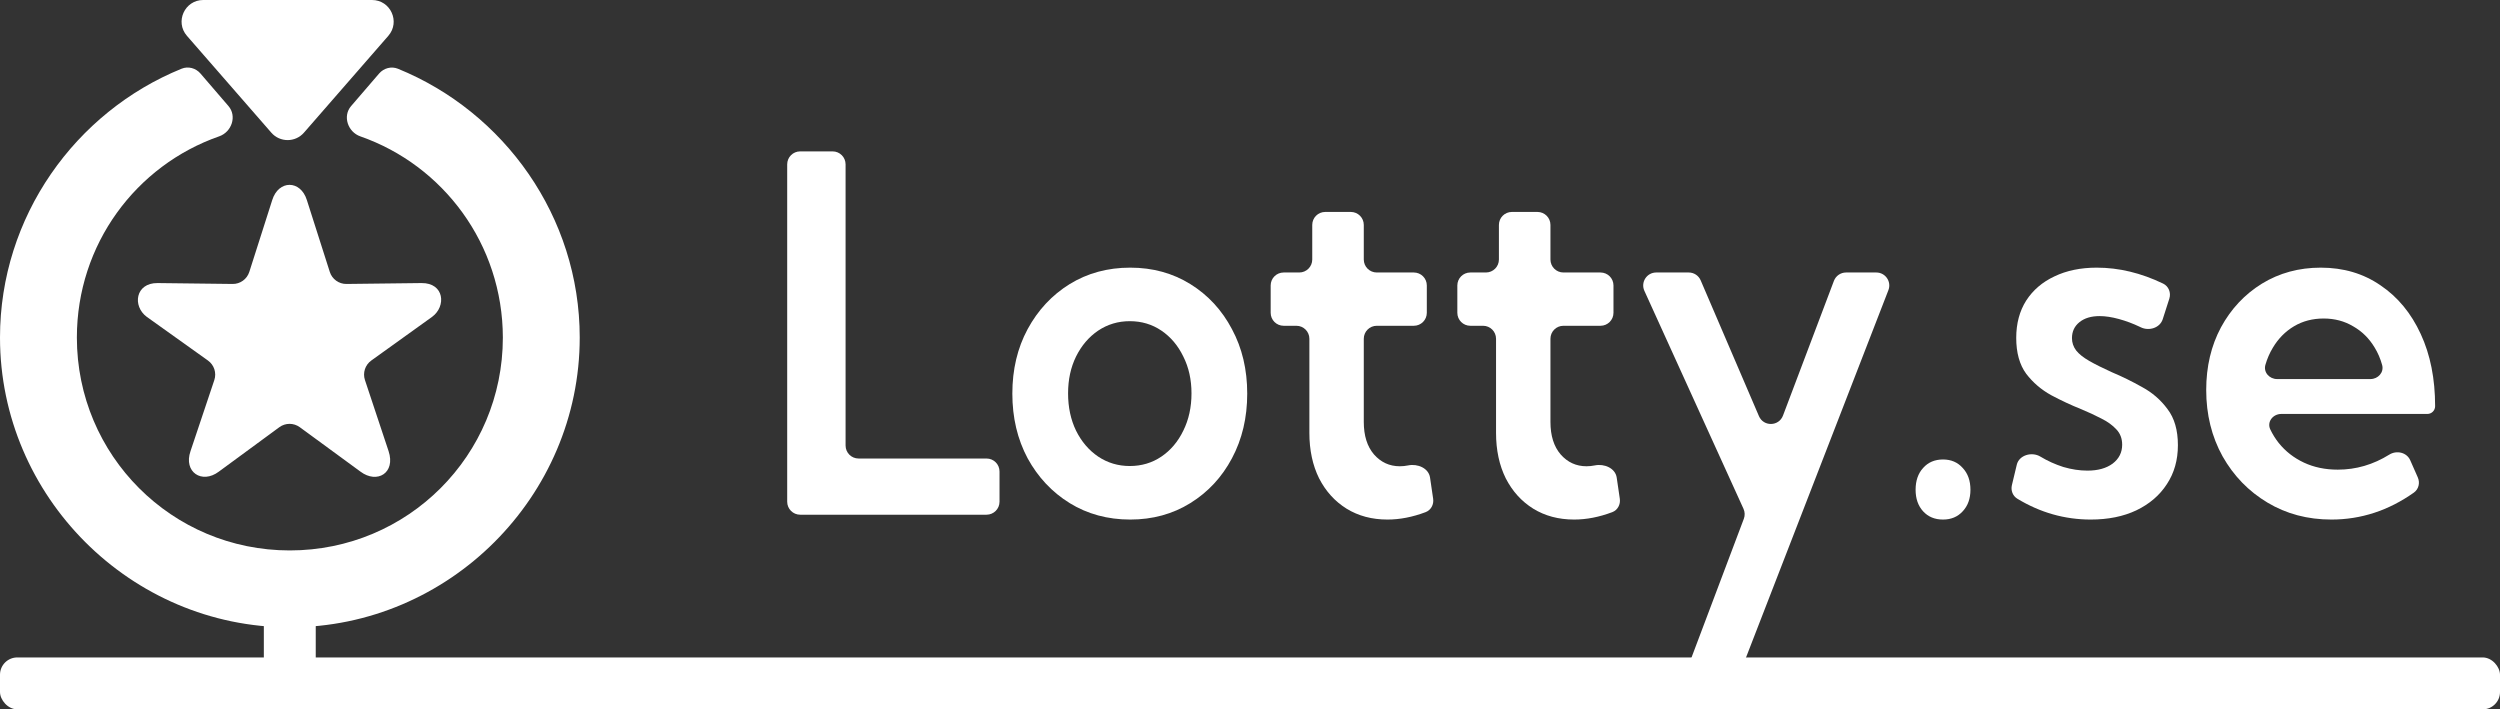
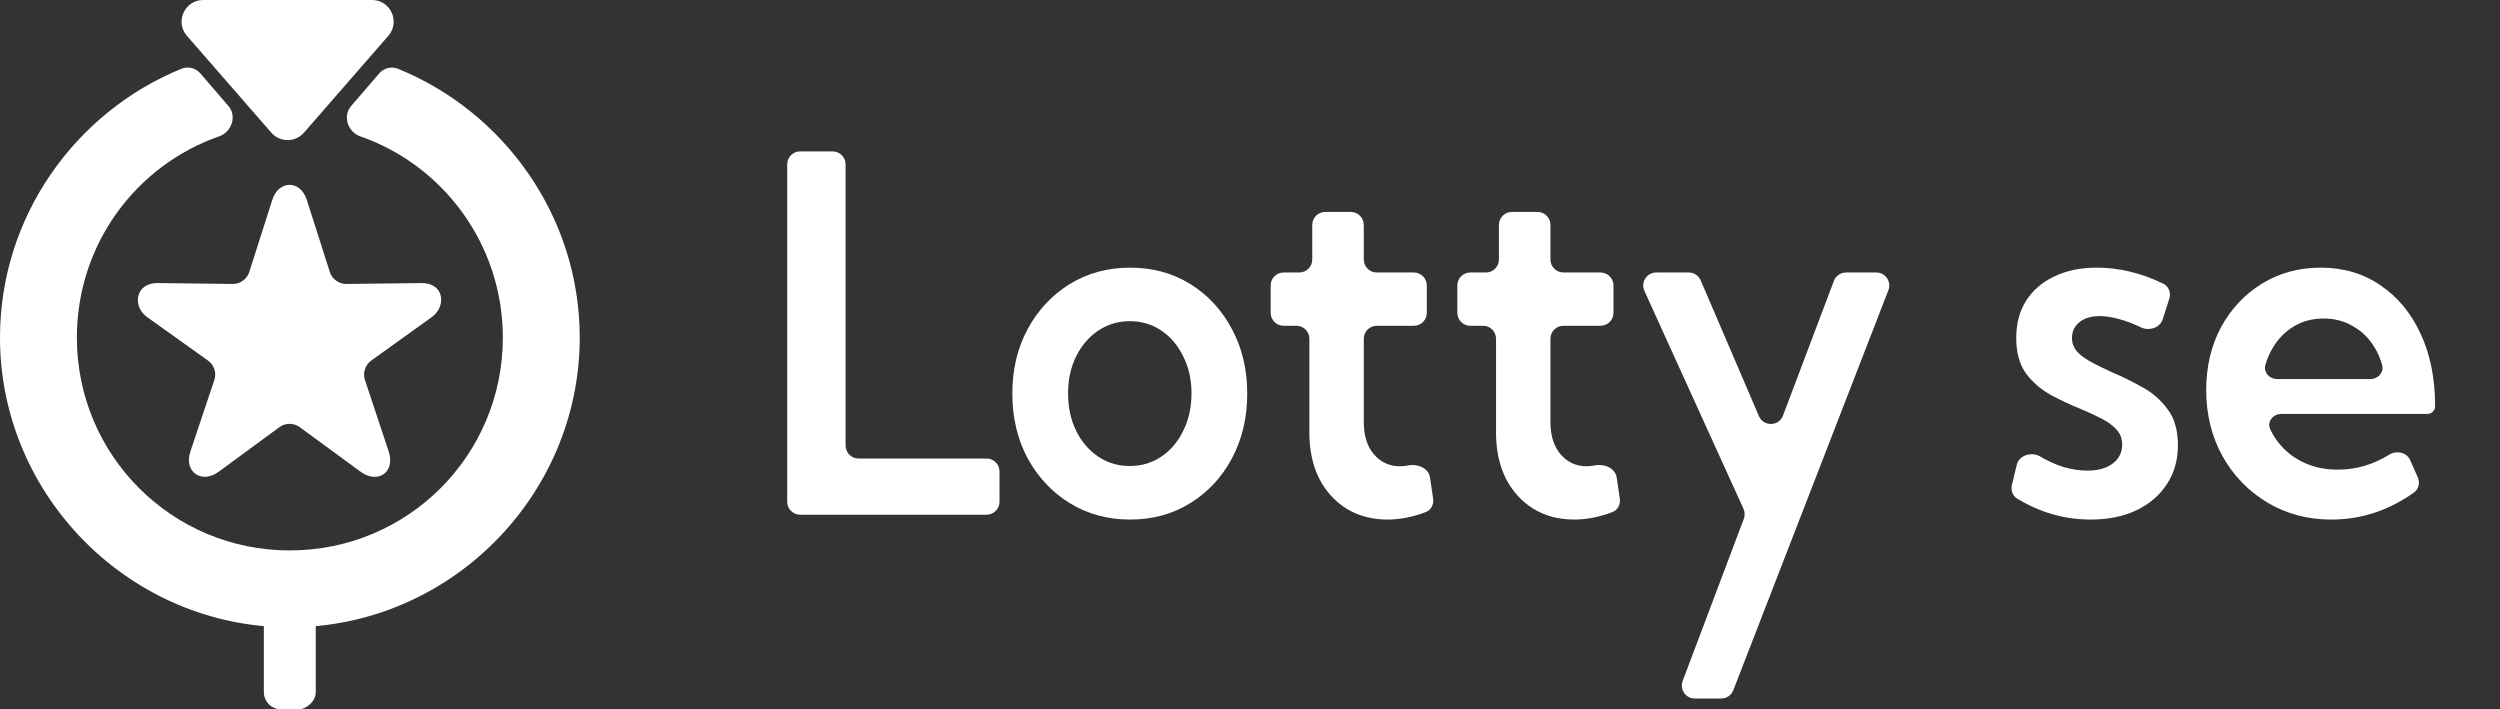
<svg xmlns="http://www.w3.org/2000/svg" width="578" height="164" viewBox="0 0 578 164" fill="none">
  <rect x="0" y="0" width="578" height="164" fill="#333333" stroke="none" />
  <path d="M231.089 116C231.089 117.657 229.746 119 228.089 119H185C183.343 119 182 117.657 182 116V38C182 36.343 183.343 35 185 35H192.499C194.156 35 195.499 36.343 195.499 38V103.008C195.499 104.665 196.843 106.008 198.499 106.008H228.089C229.746 106.008 231.089 107.351 231.089 109.008V116Z" fill="white" />
  <path d="M261.309 120.12C256.093 120.12 251.423 118.851 247.298 116.312C243.207 113.773 239.969 110.32 237.583 105.952C235.231 101.547 234.054 96.563 234.054 91C234.054 85.437 235.231 80.472 237.583 76.104C239.969 71.699 243.207 68.227 247.298 65.688C251.423 63.149 256.093 61.88 261.309 61.88C266.491 61.88 271.127 63.149 275.217 65.688C279.308 68.227 282.513 71.699 284.831 76.104C287.183 80.472 288.359 85.437 288.359 91C288.359 96.563 287.183 101.547 284.831 105.952C282.513 110.32 279.308 113.773 275.217 116.312C271.127 118.851 266.491 120.12 261.309 120.12ZM261.207 107.744C263.934 107.744 266.371 107.016 268.519 105.56C270.666 104.104 272.354 102.107 273.581 99.568C274.842 97.029 275.473 94.155 275.473 90.944C275.473 87.771 274.842 84.933 273.581 82.432C272.354 79.893 270.666 77.896 268.519 76.44C266.371 74.984 263.934 74.256 261.207 74.256C258.514 74.256 256.076 74.984 253.895 76.44C251.747 77.896 250.042 79.893 248.781 82.432C247.554 84.933 246.94 87.771 246.94 90.944C246.94 94.155 247.554 97.029 248.781 99.568C250.042 102.107 251.747 104.104 253.895 105.56C256.076 107.016 258.514 107.744 261.207 107.744Z" fill="white" />
  <path d="M331.344 115.318C331.537 116.637 330.842 117.941 329.594 118.411C326.576 119.55 323.638 120.12 320.778 120.12C317.198 120.12 314.045 119.28 311.318 117.6C308.625 115.92 306.511 113.587 304.977 110.6C303.478 107.576 302.728 104.067 302.728 100.072V78.32C302.728 76.663 301.384 75.32 299.728 75.32H296.779C295.122 75.32 293.779 73.977 293.779 72.32V66C293.779 64.343 295.122 63 296.779 63H300.392C302.049 63 303.392 61.657 303.392 60V52C303.392 50.343 304.735 49 306.392 49H312.307C313.963 49 315.307 50.343 315.307 52V60C315.307 61.657 316.65 63 318.307 63H326.88C328.537 63 329.88 64.343 329.88 66V72.32C329.88 73.977 328.537 75.32 326.88 75.32H318.307C316.65 75.32 315.307 76.663 315.307 78.32V97.552C315.307 100.725 316.091 103.227 317.659 105.056C319.261 106.885 321.255 107.8 323.641 107.8C324.286 107.8 324.93 107.734 325.572 107.602C327.743 107.155 330.305 108.227 330.626 110.42L331.344 115.318Z" fill="white" />
  <path d="M374.501 115.318C374.694 116.637 373.999 117.941 372.752 118.411C369.734 119.55 366.795 120.12 363.935 120.12C360.356 120.12 357.202 119.28 354.475 117.6C351.782 115.92 349.669 113.587 348.135 110.6C346.635 107.576 345.885 104.067 345.885 100.072V78.32C345.885 76.663 344.542 75.32 342.885 75.32H339.936C338.279 75.32 336.936 73.977 336.936 72.32V66C336.936 64.343 338.279 63 339.936 63H343.549C345.206 63 346.549 61.657 346.549 60V52C346.549 50.343 347.893 49 349.549 49H355.464C357.121 49 358.464 50.343 358.464 52V60C358.464 61.657 359.807 63 361.464 63H370.037C371.694 63 373.037 64.343 373.037 66V72.32C373.037 73.977 371.694 75.32 370.037 75.32H361.464C359.807 75.32 358.464 76.663 358.464 78.32V97.552C358.464 100.725 359.248 103.227 360.816 105.056C362.418 106.885 364.412 107.8 366.799 107.8C367.444 107.8 368.087 107.734 368.729 107.602C370.9 107.155 373.462 108.227 373.783 110.42L374.501 115.318Z" fill="white" />
  <path d="M400.743 159.584C400.295 160.739 399.184 161.5 397.945 161.5H391.838C389.741 161.5 388.291 159.403 389.031 157.441L403.175 119.942C403.457 119.196 403.429 118.368 403.099 117.642L380.181 67.242C379.278 65.255 380.73 63 382.912 63H390.439C391.639 63 392.723 63.715 393.196 64.817L406.665 96.205C407.729 98.686 411.273 98.608 412.228 96.082L424 64.939C424.442 63.772 425.559 63 426.807 63H433.801C435.91 63 437.361 65.118 436.599 67.084L400.743 159.584Z" fill="white" />
-   <path d="M449.227 120.12C447.318 120.12 445.784 119.485 444.625 118.216C443.466 116.947 442.886 115.285 442.886 113.232C442.886 111.141 443.466 109.461 444.625 108.192C445.784 106.885 447.318 106.232 449.227 106.232C451.102 106.232 452.619 106.885 453.778 108.192C454.971 109.461 455.567 111.141 455.567 113.232C455.567 115.285 454.971 116.947 453.778 118.216C452.619 119.485 451.102 120.12 449.227 120.12Z" fill="white" />
  <path d="M466.406 115.303C465.342 114.658 464.86 113.385 465.149 112.174L466.28 107.444C466.812 105.214 469.763 104.375 471.726 105.56C473.396 106.568 475.169 107.371 477.044 107.968C478.953 108.528 480.811 108.808 482.617 108.808C485.038 108.808 486.981 108.267 488.447 107.184C489.912 106.064 490.645 104.608 490.645 102.816C490.645 101.397 490.202 100.221 489.316 99.288C488.429 98.317 487.27 97.477 485.839 96.768C484.407 96.021 482.839 95.293 481.134 94.584C478.884 93.688 476.6 92.624 474.282 91.392C471.964 90.123 470.021 88.461 468.453 86.408C466.919 84.317 466.152 81.555 466.152 78.12C466.152 74.797 466.919 71.923 468.453 69.496C470.021 67.069 472.203 65.203 474.998 63.896C477.794 62.552 481.049 61.88 484.765 61.88C489.892 61.88 495.007 63.108 500.108 65.563C501.402 66.186 501.987 67.682 501.549 69.049L500.022 73.804C499.375 75.821 496.844 76.599 494.941 75.668C494.857 75.626 494.771 75.585 494.685 75.544C493.117 74.797 491.515 74.2 489.878 73.752C488.242 73.304 486.759 73.08 485.43 73.08C483.487 73.08 481.935 73.547 480.776 74.48C479.617 75.413 479.038 76.645 479.038 78.176C479.038 79.221 479.362 80.173 480.009 81.032C480.657 81.853 481.663 82.656 483.026 83.44C484.39 84.224 486.145 85.101 488.293 86.072C490.611 87.043 492.929 88.181 495.247 89.488C497.6 90.757 499.56 92.456 501.128 94.584C502.73 96.675 503.531 99.456 503.531 102.928C503.531 106.363 502.679 109.368 500.974 111.944C499.304 114.52 496.952 116.536 493.918 117.992C490.918 119.411 487.407 120.12 483.384 120.12C477.365 120.12 471.706 118.514 466.406 115.303Z" fill="white" />
  <path d="M558.999 110.388C559.549 111.635 559.196 113.106 558.083 113.893C552.216 118.044 545.861 120.12 539.018 120.12C533.53 120.12 528.604 118.813 524.24 116.2C519.877 113.587 516.417 110.021 513.86 105.504C511.338 100.949 510.076 95.835 510.076 90.16C510.076 84.747 511.218 79.912 513.502 75.656C515.82 71.4 518.974 68.04 522.962 65.576C526.985 63.112 531.518 61.88 536.564 61.88C541.813 61.88 546.415 63.243 550.37 65.968C554.358 68.656 557.46 72.408 559.676 77.224C561.892 82.003 563 87.565 563 93.912C563 94.902 562.198 95.704 561.208 95.704H527.438C525.496 95.704 524.054 97.54 524.894 99.291C525.431 100.41 526.082 101.454 526.848 102.424C528.416 104.365 530.359 105.877 532.677 106.96C534.996 108.043 537.603 108.584 540.501 108.584C544.715 108.584 548.685 107.425 552.411 105.107C554.107 104.052 556.441 104.585 557.247 106.413L558.999 110.388ZM523.761 84.35C523.264 86.069 524.682 87.64 526.472 87.64H548.035C549.807 87.64 551.222 86.099 550.752 84.391C550.344 82.904 549.756 81.542 548.989 80.304C547.728 78.213 546.075 76.589 544.029 75.432C542.018 74.237 539.751 73.64 537.228 73.64C534.672 73.64 532.388 74.237 530.376 75.432C528.365 76.627 526.729 78.288 525.468 80.416C524.74 81.622 524.171 82.933 523.761 84.35Z" fill="white" />
  <path d="M62.73 30.674C64.723 32.961 68.277 32.961 70.269 30.674L89.78 8.285C92.599 5.05 90.302 0 86.011 0H46.989C42.698 0 40.401 5.05 43.22 8.285L62.73 30.674Z" fill="white" />
  <path fill-rule="evenodd" clip-rule="evenodd" d="M81.17 24.53C79.173 26.852 80.417 30.517 83.308 31.527C102.501 38.239 116.221 56.479 116.26 78.041C116.26 105.287 94.287 127.26 66.992 127.26C39.746 127.26 17.773 105.287 17.773 78.041C17.773 56.471 31.466 38.224 50.681 31.519C53.574 30.51 54.82 26.843 52.822 24.521L46.343 16.99C45.262 15.734 43.513 15.264 41.977 15.888C17.439 25.875 0 50.053 0 78.041C0 114.809 30.225 145.034 66.992 145.034C103.809 145.034 134.033 114.809 134.033 78.041C134.033 50.062 116.548 25.89 92.016 15.898C90.481 15.272 88.731 15.742 87.65 16.999L81.17 24.53ZM69.31 98.768C67.901 97.737 65.987 97.738 64.579 98.772L50.586 109.047C46.68 111.977 42.383 109.145 44.043 104.311L49.548 87.879C50.107 86.212 49.511 84.375 48.079 83.353L33.935 73.256C30.566 70.766 31.299 65.395 36.426 65.444L53.779 65.652C55.538 65.673 57.103 64.544 57.638 62.869L62.94 46.254C64.404 41.567 69.482 41.567 70.947 46.254L76.249 62.868C76.783 64.544 78.349 65.673 80.108 65.652L97.461 65.444C102.735 65.395 103.223 70.815 99.903 73.256L85.839 83.355C84.416 84.377 83.824 86.205 84.376 87.867L89.844 104.311C91.504 109.34 87.207 111.928 83.35 109.047L69.31 98.768Z" fill="white" />
-   <rect y="152" width="578" height="12" rx="4" fill="white" />
  <rect x="61" y="164" width="29" height="12" rx="4" transform="rotate(-90 61 164)" fill="white" />
</svg>